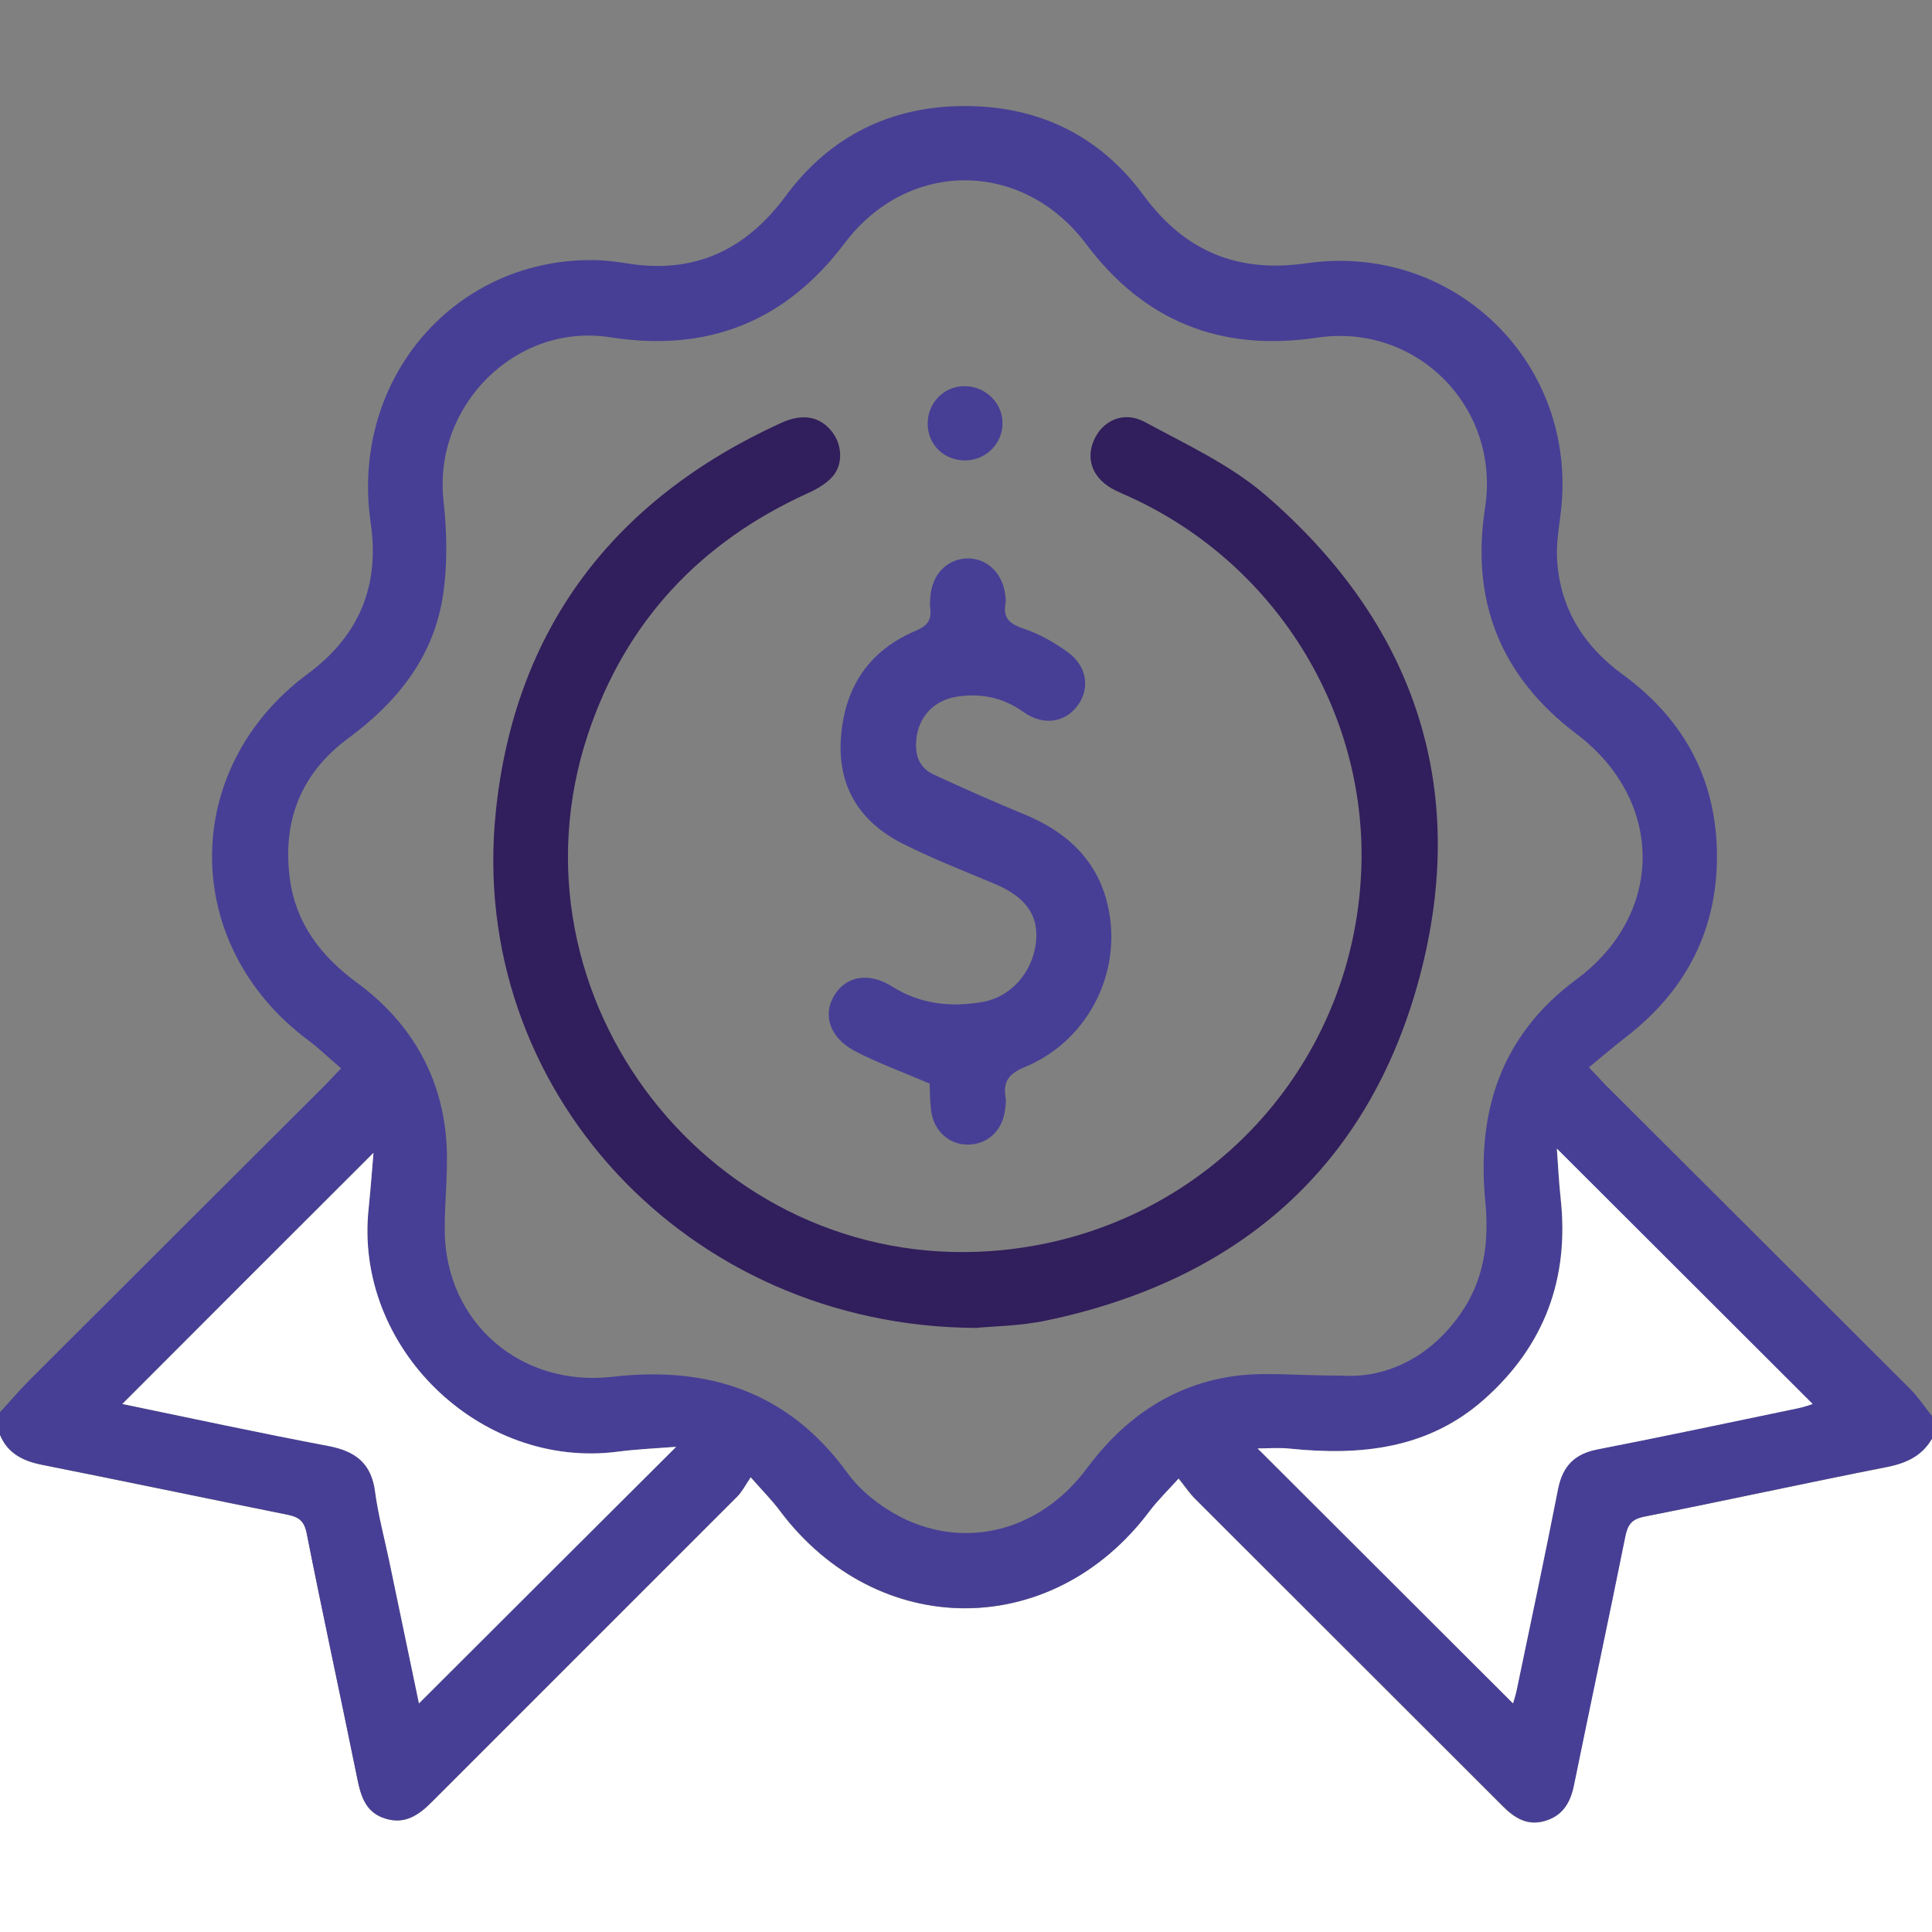
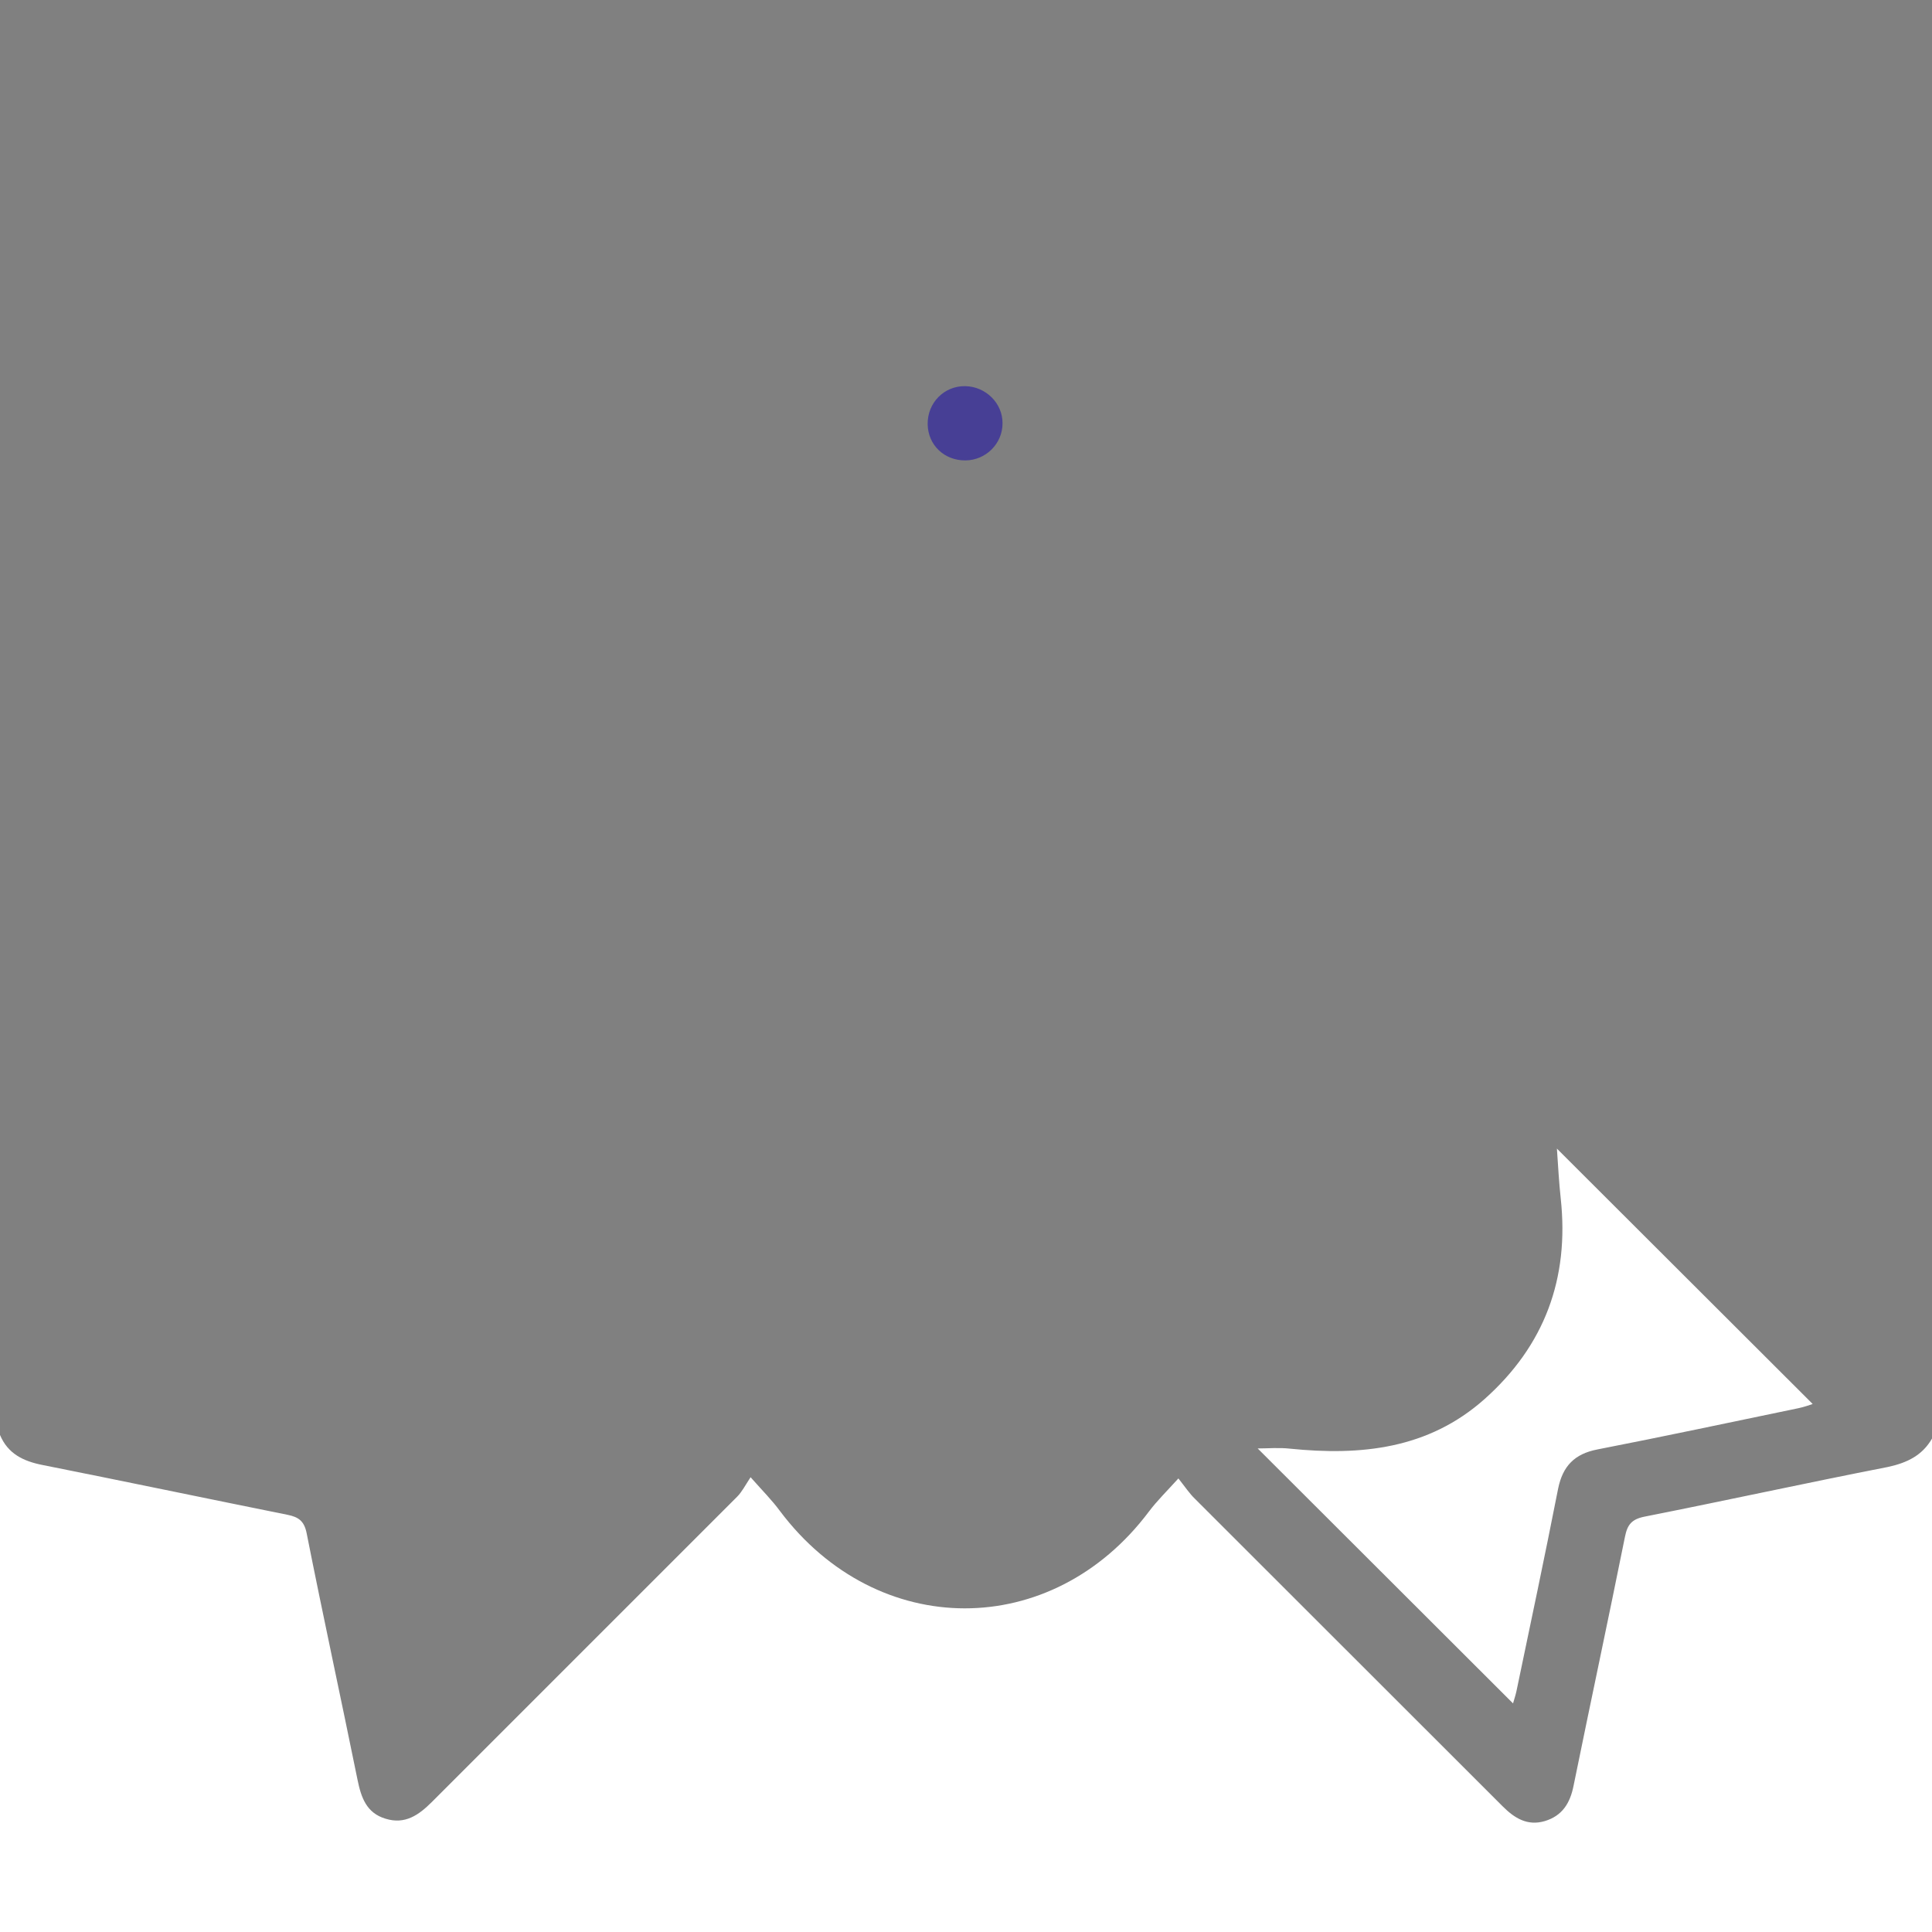
<svg xmlns="http://www.w3.org/2000/svg" version="1.1" id="Layer_1" x="0px" y="0px" viewBox="0 0 96.01 96" style="enable-background:new 0 0 96.01 96;" xml:space="preserve">
  <rect x="0" y="0" width="96.01" height="96" fill="#808080" stroke="none" />
  <style type="text/css">
	.st0{fill:#FFFFFF;}
	.st1{fill:#473F95;}
	.st2{fill:#311E5C;}
</style>
  <g>
    <path class="st0" d="M96.01,71.49c0,8.17,0,16.35,0,24.52c-32,0-64.01,0-96.01,0c0-8.23,0-16.47,0-24.7   c0.39,0.93,1.15,1.3,2.1,1.49c4.07,0.81,8.13,1.66,12.2,2.48c0.54,0.11,0.82,0.31,0.94,0.92c0.81,4.09,1.7,8.17,2.53,12.26   c0.18,0.88,0.45,1.64,1.39,1.92c0.97,0.3,1.65-0.18,2.31-0.84c5.05-5.06,10.11-10.1,15.16-15.16c0.24-0.24,0.4-0.56,0.67-0.97   c0.62,0.7,1.08,1.16,1.46,1.68c4.84,6.44,13.52,6.45,18.34,0.02c0.4-0.53,0.88-1,1.46-1.64c0.34,0.43,0.55,0.75,0.82,1.01   c5.1,5.1,10.2,10.19,15.3,15.29c0.58,0.58,1.22,0.98,2.08,0.73c0.88-0.26,1.27-0.9,1.44-1.77c0.84-4.12,1.72-8.23,2.55-12.35   c0.12-0.61,0.33-0.88,0.97-1.01c4.04-0.8,8.06-1.68,12.1-2.47C94.79,72.69,95.53,72.32,96.01,71.49z" />
-     <path class="st1" d="M94.96,69.06c-5.05-5.05-10.12-10.1-15.18-15.15c-0.25-0.26-0.49-0.52-0.82-0.87c0.7-0.57,1.29-1.08,1.9-1.55   c2.8-2.18,4.36-5.03,4.46-8.58c0.1-3.93-1.51-7.08-4.68-9.39c-2.02-1.48-3.18-3.41-3.27-5.91c-0.02-0.87,0.17-1.74,0.24-2.61   c0.58-7.19-5.5-12.94-12.67-11.92c-3.45,0.5-6.07-0.59-8.13-3.4c-2.17-2.95-5.22-4.42-8.88-4.41c-3.66,0-6.69,1.5-8.87,4.45   c-2.01,2.73-4.58,3.92-7.95,3.36c-0.46-0.07-0.93-0.13-1.4-0.15c-7.05-0.21-12.33,5.88-11.29,13.05c0.46,3.14-0.58,5.62-3.12,7.5   c-6.35,4.7-6.35,13.46,0,18.2c0.56,0.42,1.07,0.92,1.65,1.41c-0.33,0.34-0.56,0.59-0.79,0.83c-4.91,4.9-9.82,9.79-14.72,14.69   c-0.5,0.5-0.96,1.05-1.44,1.57v1.12c0.39,0.93,1.15,1.3,2.1,1.49c4.07,0.81,8.13,1.66,12.2,2.48c0.54,0.11,0.82,0.3,0.94,0.92   c0.81,4.09,1.7,8.17,2.53,12.26c0.18,0.88,0.45,1.64,1.38,1.92c0.97,0.3,1.66-0.17,2.32-0.84c5.05-5.06,10.11-10.1,15.16-15.16   c0.24-0.24,0.4-0.56,0.68-0.97c0.62,0.71,1.08,1.17,1.46,1.68c4.84,6.44,13.52,6.45,18.35,0.02c0.4-0.53,0.88-1,1.46-1.64   c0.34,0.43,0.55,0.74,0.81,1.01c5.1,5.1,10.21,10.19,15.3,15.28c0.59,0.59,1.22,0.99,2.09,0.73c0.88-0.25,1.26-0.9,1.44-1.77   c0.84-4.12,1.72-8.23,2.55-12.35c0.12-0.6,0.32-0.88,0.97-1c4.04-0.8,8.06-1.68,12.1-2.48c0.95-0.19,1.69-0.56,2.17-1.39v-1.12   C95.66,69.93,95.35,69.46,94.96,69.06z M20.82,84.65c-0.49-2.36-0.99-4.75-1.49-7.14c-0.24-1.13-0.54-2.25-0.69-3.39   c-0.18-1.4-0.96-2.01-2.3-2.26c-3.49-0.66-6.96-1.41-10.26-2.09c4.14-4.13,8.32-8.32,12.48-12.48c-0.07,0.81-0.14,1.78-0.24,2.75   c-0.76,6.89,5.5,13,12.39,12.1c0.91-0.12,1.84-0.16,2.89-0.24C29.23,76.26,25.05,80.43,20.82,84.65z M54.01,72.97   c-2.28,3.07-5.95,4.07-9.21,2.44c-1.02-0.52-2.04-1.31-2.7-2.23c-2.93-4.03-6.92-5.31-11.67-4.76c-4.55,0.52-8.28-2.69-8.33-7.25   c-0.01-1.62,0.22-3.25,0.05-4.84c-0.33-3.13-1.89-5.65-4.43-7.51c-1.76-1.3-3-2.9-3.31-5.11c-0.4-2.91,0.55-5.3,2.92-7.04   c2.38-1.76,4.15-3.95,4.65-6.88c0.27-1.59,0.24-3.29,0.06-4.91c-0.52-4.72,3.6-8.85,8.28-8.12c4.84,0.76,8.7-0.76,11.66-4.68   c3.15-4.18,8.84-4.15,11.99,0.04c2.9,3.87,6.72,5.37,11.48,4.66c4.97-0.74,9.12,3.48,8.35,8.45c-0.72,4.64,0.77,8.39,4.54,11.24   c4.37,3.3,4.4,8.94,0,12.2c-3.76,2.78-4.96,6.57-4.53,11.02c0.2,2.03-0.05,3.92-1.24,5.61c-1.62,2.32-3.9,3.2-5.88,3.06   c-2.37,0-3.99-0.2-5.54,0.05C58.16,68.88,55.82,70.53,54.01,72.97z M89.36,69.97c-3.32,0.69-6.65,1.4-9.98,2.05   c-1.14,0.23-1.73,0.83-1.95,1.95c-0.66,3.36-1.37,6.71-2.07,10.06c-0.05,0.24-0.13,0.47-0.17,0.62c-4.22-4.21-8.44-8.42-12.7-12.67   c0.52,0,1.06-0.05,1.6,0.01c3.53,0.36,6.89,0.02,9.67-2.46c2.99-2.66,4.23-6,3.79-9.97c-0.09-0.82-0.12-1.64-0.19-2.48   c4.29,4.28,8.49,8.47,12.71,12.69C89.92,69.81,89.65,69.91,89.36,69.97z" />
    <path class="st0" d="M75.19,84.65c-4.21-4.21-8.44-8.42-12.69-12.67c0.51,0,1.06-0.05,1.6,0.01c3.53,0.36,6.88,0.02,9.67-2.46   c2.99-2.66,4.22-6,3.79-9.97c-0.09-0.82-0.13-1.64-0.19-2.48c4.29,4.28,8.49,8.48,12.71,12.69c-0.15,0.05-0.42,0.15-0.71,0.21   c-3.33,0.69-6.65,1.4-9.99,2.05c-1.13,0.22-1.72,0.82-1.95,1.95c-0.66,3.36-1.37,6.71-2.07,10.06   C75.31,84.27,75.23,84.5,75.19,84.65z" />
-     <path class="st0" d="M33.6,71.9c-4.37,4.36-8.56,8.53-12.78,12.75c-0.49-2.35-0.99-4.75-1.49-7.14c-0.24-1.13-0.54-2.25-0.69-3.38   c-0.18-1.4-0.96-2.01-2.31-2.27c-3.49-0.66-6.96-1.41-10.25-2.09c4.13-4.14,8.31-8.32,12.48-12.48c-0.07,0.81-0.14,1.78-0.24,2.75   c-0.75,6.89,5.51,13,12.39,12.1C31.62,72.02,32.55,71.98,33.6,71.9z" />
-     <path class="st2" d="M70.55,48.54c-2.51,9.43-8.97,15.07-18.54,17.08c-1.33,0.28-2.73,0.29-3.5,0.37   c-14.42-0.06-25.3-11.92-23.87-25.66c0.94-9.08,5.85-15.51,14.17-19.31c1.09-0.5,1.95-0.32,2.54,0.44c0.51,0.66,0.56,1.63,0,2.25   c-0.32,0.35-0.78,0.61-1.23,0.81c-5.33,2.43-9.02,6.36-10.89,11.93c-4.39,13.14,6.19,26.72,20.03,25.72   c10.17-0.73,18.03-8.85,18.39-19c0.28-7.85-4.3-15.2-11.54-18.49c-0.23-0.1-0.46-0.2-0.68-0.31c-1.07-0.52-1.49-1.47-1.09-2.44   c0.42-1.03,1.49-1.53,2.55-0.96c2.05,1.11,4.23,2.12,5.97,3.61C70.27,30.96,73.06,39.1,70.55,48.54z" />
-     <path class="st1" d="M50.92,53.03c-0.77,0.32-1.08,0.7-0.95,1.5c0.04,0.21,0,0.43-0.03,0.65c-0.13,1-0.84,1.67-1.79,1.7   c-0.97,0.03-1.76-0.67-1.88-1.71c-0.06-0.49-0.06-0.99-0.07-1.32c-1.37-0.59-2.6-1.03-3.74-1.63c-1.26-0.68-1.59-1.82-0.98-2.79   c0.6-0.94,1.72-1.13,2.88-0.39c1.38,0.86,2.87,1.02,4.42,0.76c1.48-0.24,2.57-1.52,2.71-3.05c0.12-1.31-0.57-2.21-2.09-2.84   c-1.55-0.65-3.12-1.26-4.61-2.02c-2.15-1.11-3.21-2.92-2.99-5.36c0.21-2.43,1.42-4.22,3.7-5.18c0.56-0.24,0.8-0.51,0.73-1.09   c-0.03-0.22-0.01-0.44,0.01-0.66c0.1-1.09,0.85-1.84,1.86-1.85c0.95,0,1.71,0.73,1.85,1.77c0.02,0.15,0.05,0.31,0.02,0.46   c-0.15,0.79,0.27,1.05,0.95,1.28c0.76,0.26,1.48,0.67,2.13,1.14c0.98,0.7,1.14,1.84,0.48,2.69c-0.62,0.83-1.7,0.98-2.66,0.3   c-1.03-0.74-2.15-0.96-3.37-0.76c-1.12,0.2-1.84,1-1.96,2.08c-0.09,0.8,0.13,1.45,0.88,1.79c1.47,0.68,2.95,1.34,4.44,1.95   c2.3,0.94,3.88,2.49,4.28,5.01C55.65,48.63,53.91,51.8,50.92,53.03z" />
    <path class="st1" d="M49.82,21.04c0,1.01-0.83,1.83-1.84,1.84c-1.05,0.01-1.86-0.76-1.88-1.79c-0.02-1.07,0.82-1.92,1.87-1.9   C48.99,19.21,49.83,20.04,49.82,21.04z" />
  </g>
</svg>